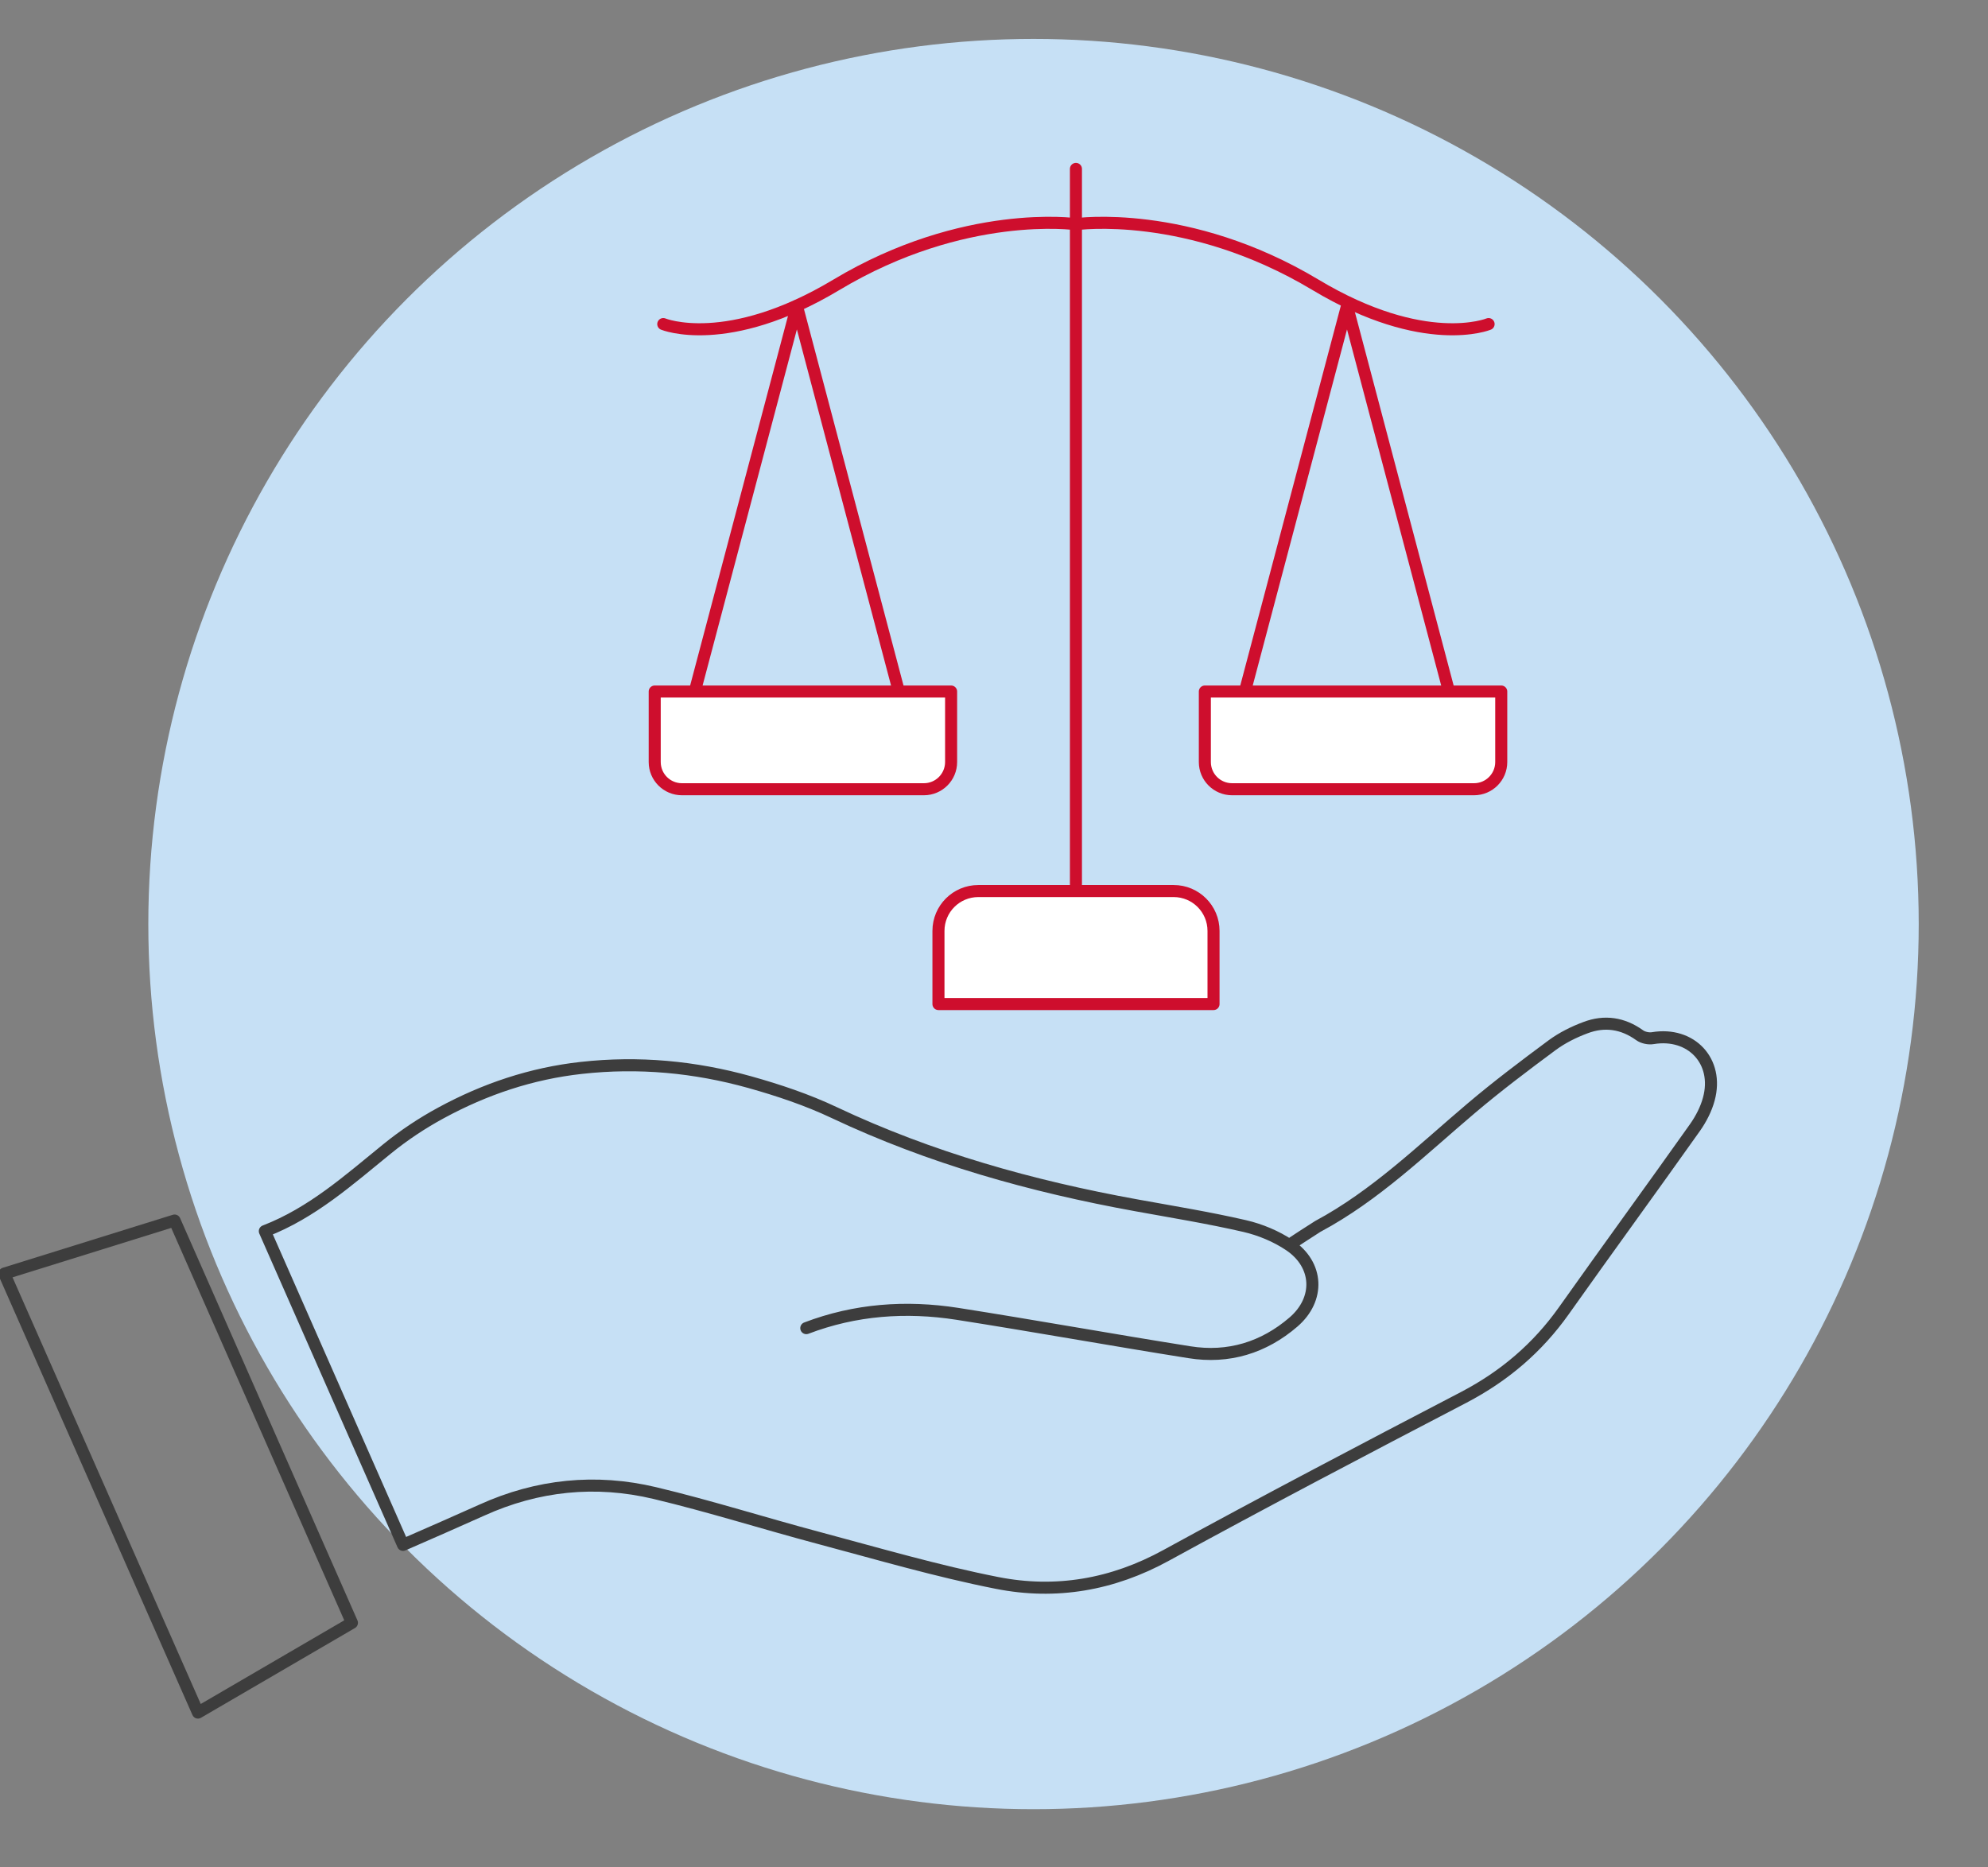
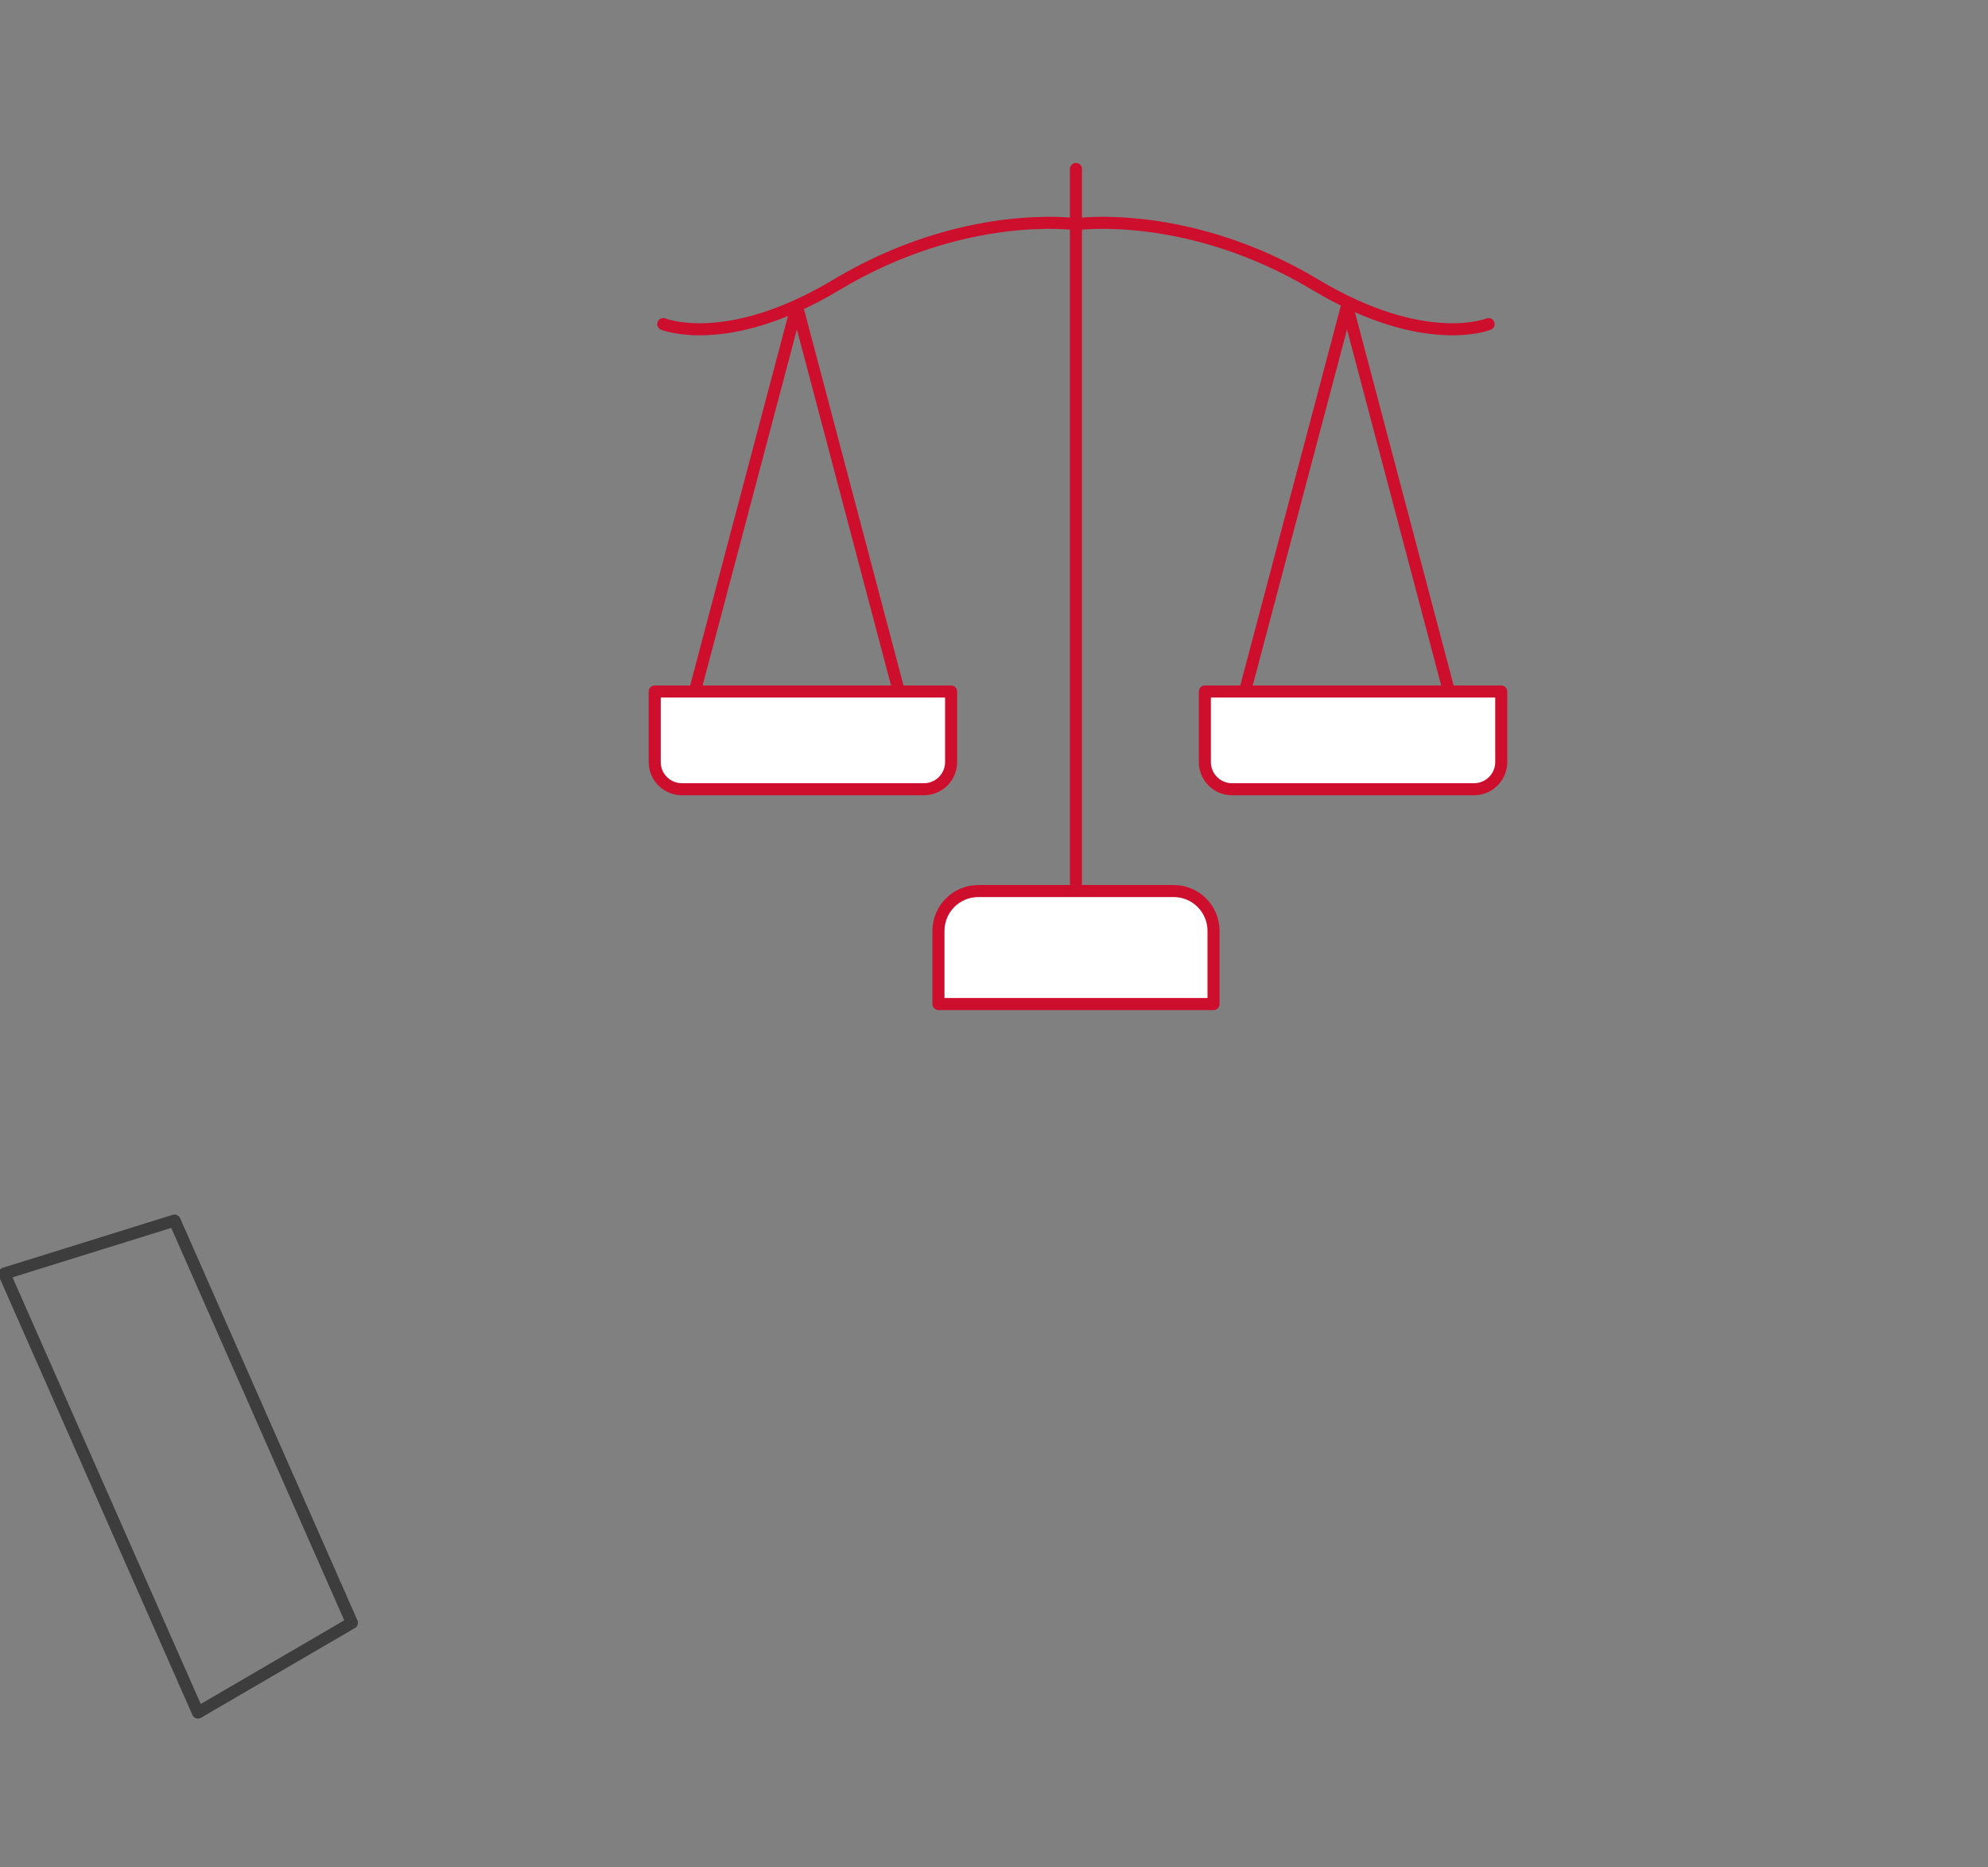
<svg xmlns="http://www.w3.org/2000/svg" id="Layer_1" viewBox="0 0 165 155">
  <rect x="0" y="0" width="165" height="155" fill="#808080" stroke="none" />
  <defs>
    <style>.cls-1,.cls-2{fill:none;}.cls-1,.cls-2,.cls-3{stroke-linecap:round;stroke-linejoin:round;}.cls-1,.cls-3{stroke:#ce0e2d;}.cls-2{stroke:#3d3d3d;}.cls-3{fill:#fff;}.cls-4{fill:#c6e0f5;}</style>
  </defs>
-   <circle class="cls-4" cx="85.78" cy="76.7" r="73.47" />
-   <path class="cls-2" d="M107.01,103.35c.02-.05,2.32-1.53,2.36-1.55,4.8-2.57,8.65-6.35,12.75-9.82,2.16-1.83,4.43-3.54,6.71-5.23.83-.61,1.79-1.09,2.76-1.45,1.58-.6,3.1-.38,4.5.63.28.2.74.3,1.09.24,3.19-.53,5.5,1.92,4.65,5.05-.22.83-.65,1.66-1.15,2.37-3.6,5.08-7.28,10.12-10.88,15.2-2.19,3.09-4.94,5.43-8.3,7.19-8.27,4.31-16.53,8.64-24.71,13.12-4.46,2.45-9.16,3.25-14.03,2.29-4.98-.98-9.88-2.42-14.79-3.73-4.55-1.21-9.05-2.64-13.62-3.73-4.91-1.17-9.74-.68-14.37,1.42-2.13.96-4.27,1.89-6.53,2.88-3.84-8.72-7.64-17.33-11.47-26.04,3.94-1.52,6.98-4.26,10.15-6.83,1.39-1.13,2.91-2.14,4.48-2.99,3.63-1.97,7.48-3.27,11.64-3.73,4.76-.53,9.41-.09,13.97,1.18,2.39.67,4.78,1.47,7.02,2.53,7.98,3.77,16.39,6.12,25.04,7.69,3.02.55,6.05,1.04,9.04,1.73,1.29.3,2.61.85,3.71,1.59,2.4,1.62,2.53,4.47.33,6.37-2.47,2.13-5.4,3.03-8.64,2.51-6.43-1.02-12.84-2.18-19.28-3.19-4.25-.66-8.46-.36-12.52,1.19" />
  <path class="cls-2" d="M.37,105.71c4.77-1.49,9.4-2.93,14.12-4.4,4.92,11.15,9.8,22.23,14.72,33.39-4.26,2.48-8.46,4.93-12.78,7.45-5.35-12.13-10.68-24.22-16.07-36.43Z" />
  <line class="cls-1" x1="89.3" y1="73.39" x2="89.3" y2="14.02" />
  <path class="cls-1" d="M89.3,18.61s9.27-1.33,19.88,5.03c9.07,5.44,14.37,3.26,14.37,3.26" />
  <path class="cls-1" d="M89.3,18.61s-9.27-1.33-19.88,5.03c-9.07,5.44-14.37,3.26-14.37,3.26" />
  <polyline class="cls-1" points="57.76 57.04 66.14 25.39 74.51 57.04" />
  <path class="cls-3" d="M54.34,57.4h24.6v5.85c0,1.25-1.01,2.26-2.26,2.26h-20.08c-1.25,0-2.26-1.01-2.26-2.26v-5.85h0Z" />
  <polyline class="cls-1" points="103.42 57.04 111.8 25.39 120.17 57.04" />
  <path class="cls-3" d="M100,57.4h24.6v5.85c0,1.25-1.01,2.26-2.26,2.26h-20.08c-1.25,0-2.26-1.01-2.26-2.26v-5.85h0Z" />
  <path class="cls-3" d="M100.72,83.34v-6.07c0-1.83-1.48-3.31-3.31-3.31h-16.21c-1.83,0-3.31,1.48-3.31,3.31v6.07h22.83Z" />
</svg>